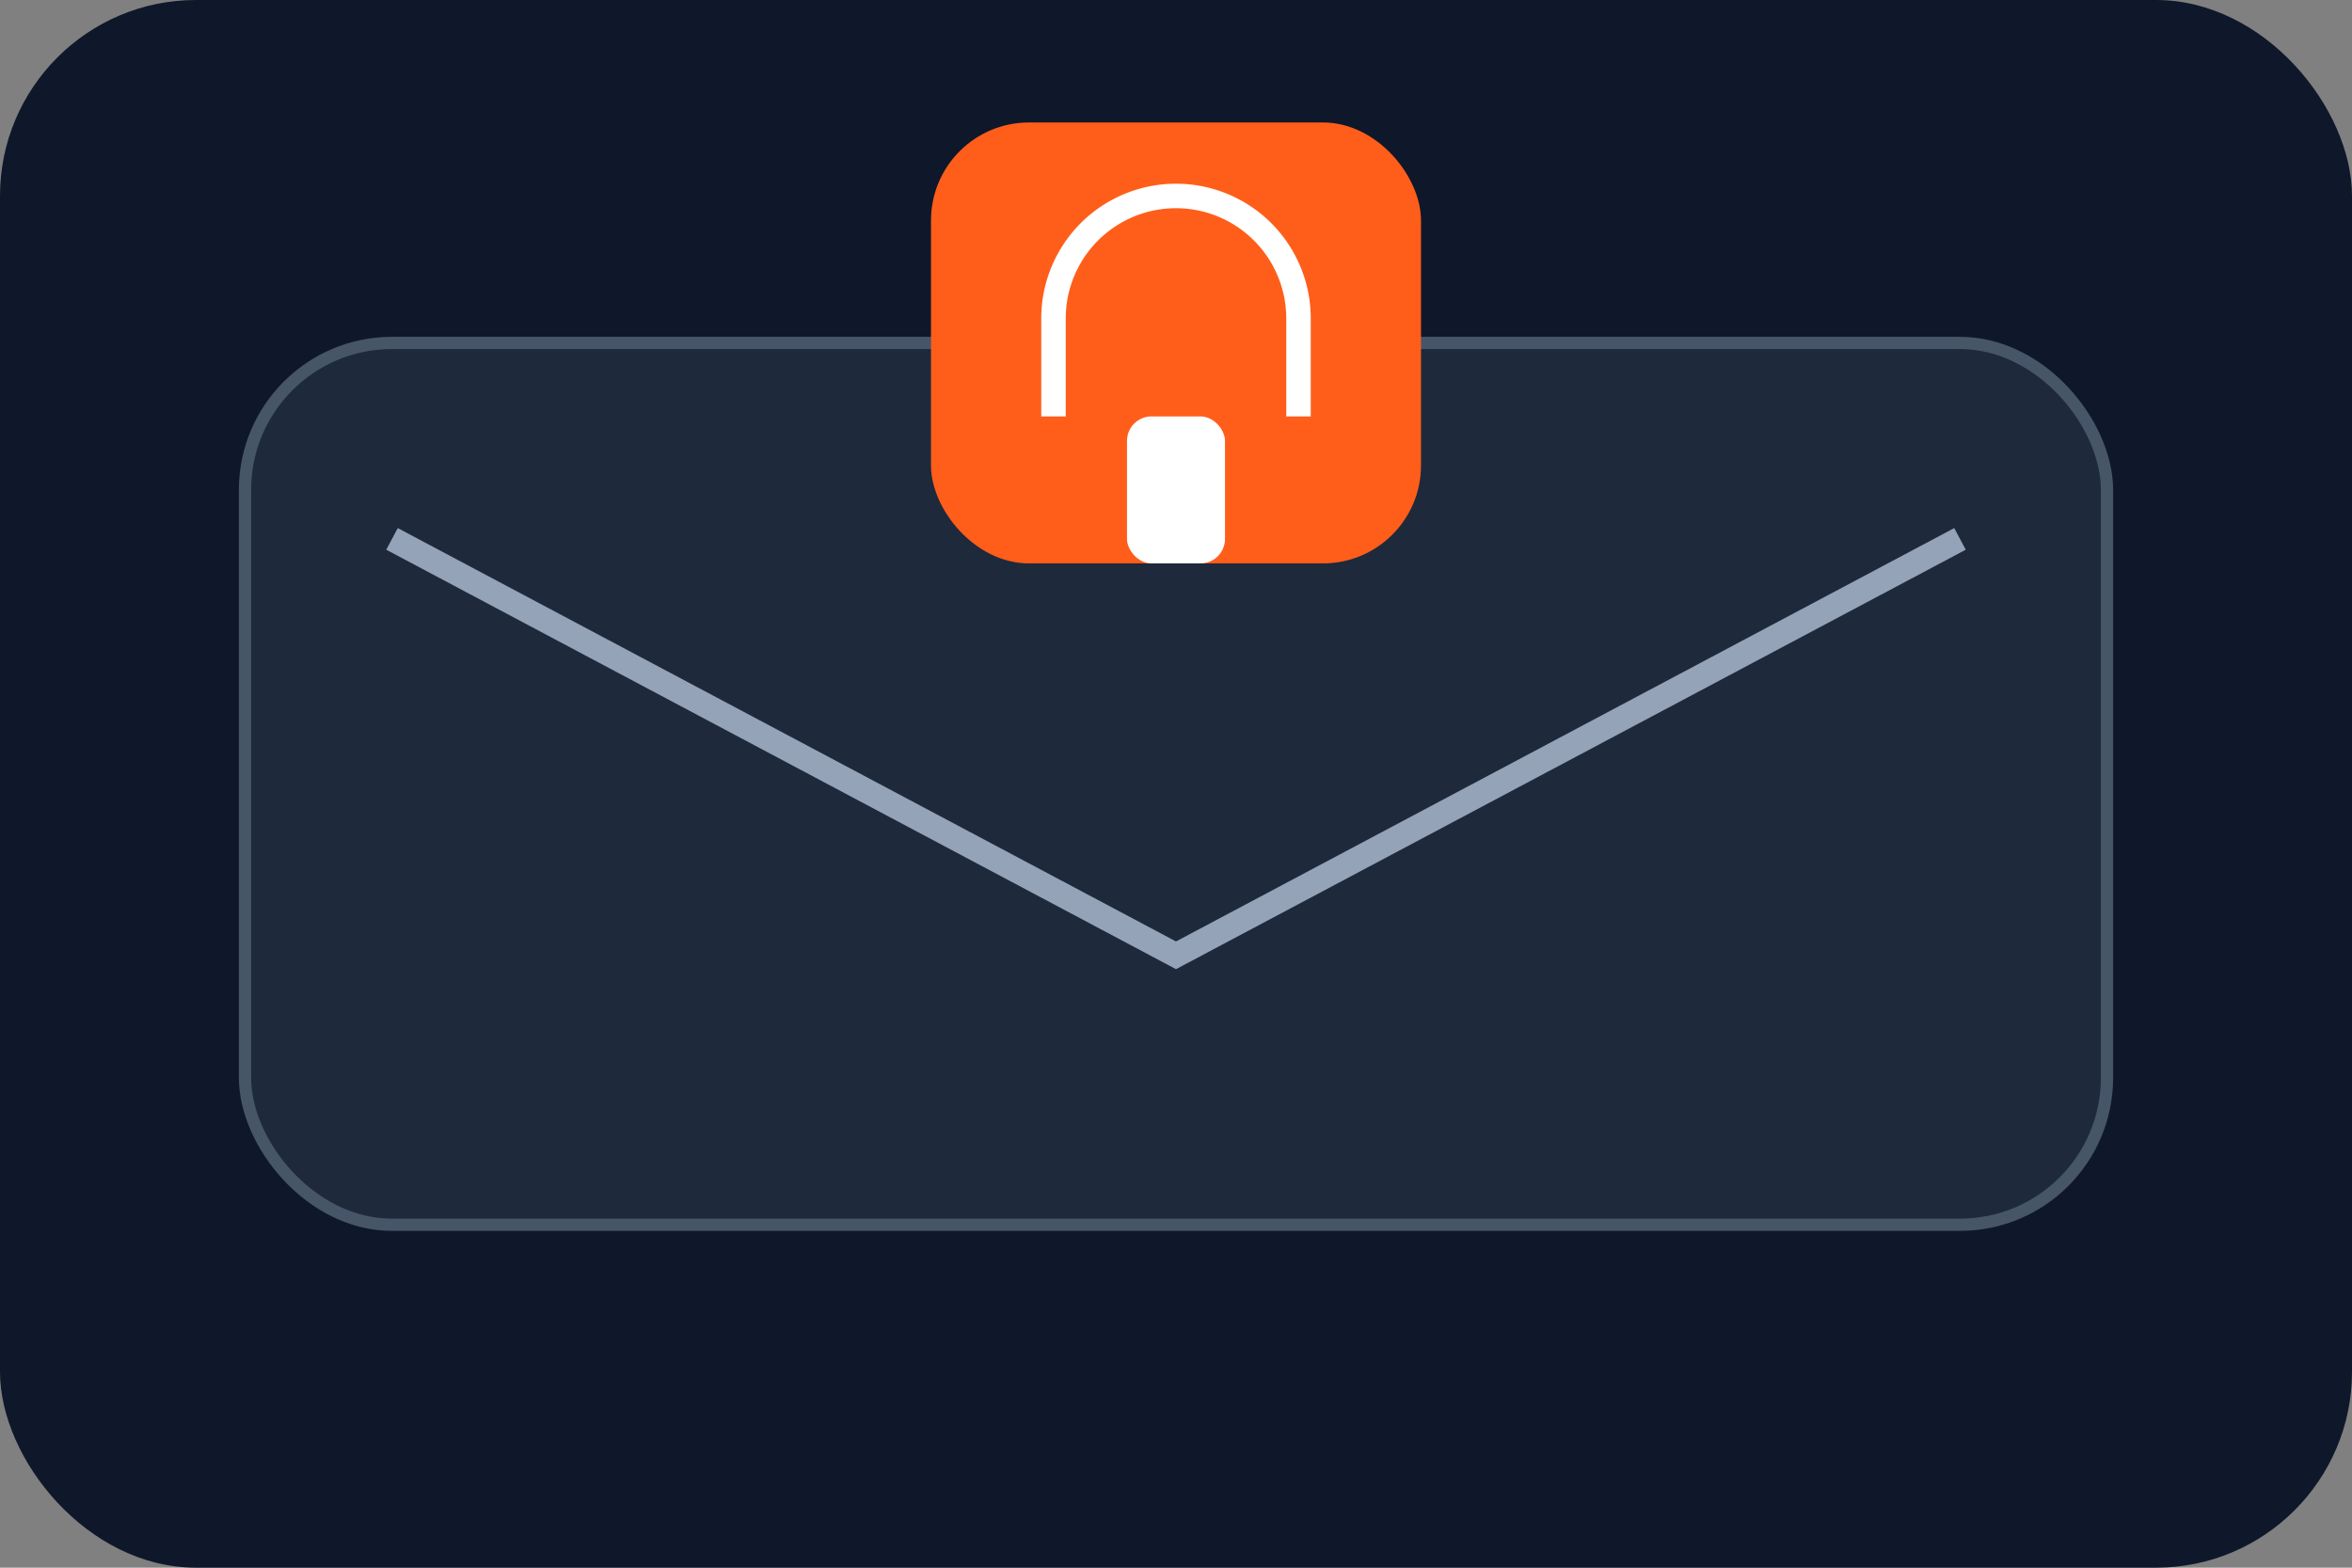
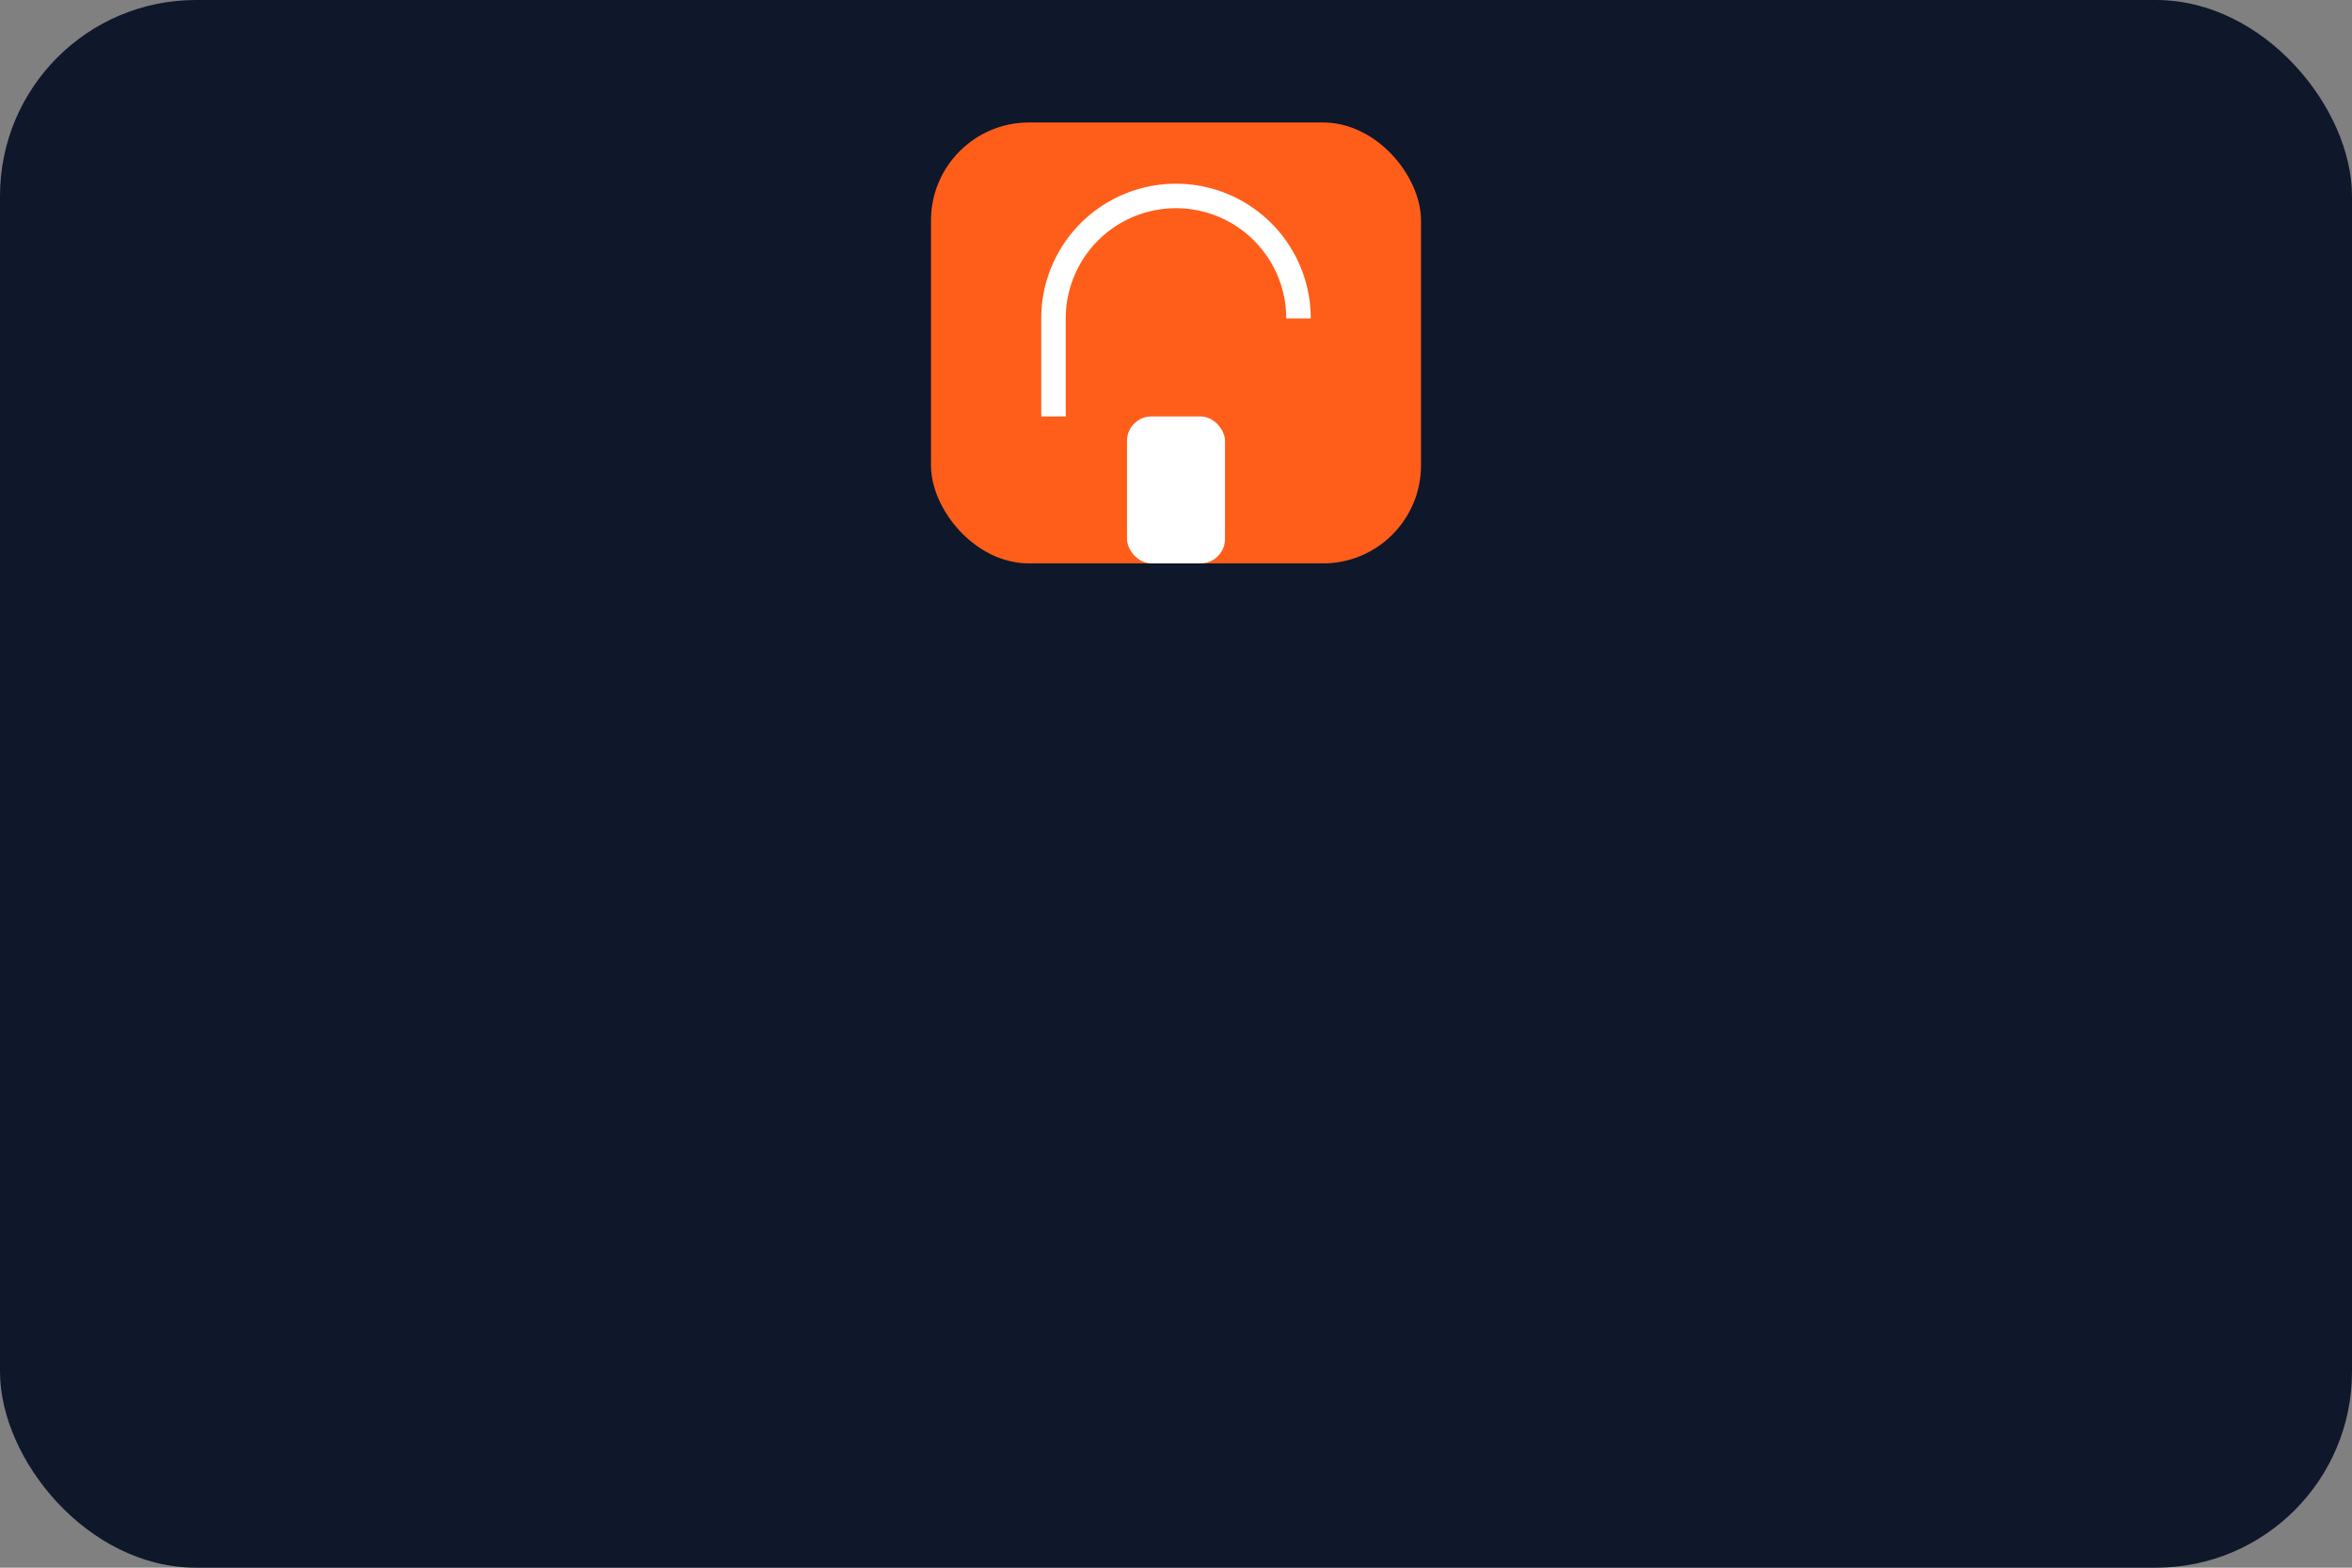
<svg xmlns="http://www.w3.org/2000/svg" width="192" height="128" viewBox="0 0 192 128" fill="none">
  <rect x="0" y="0" width="192" height="128" fill="#808080" stroke="none" />
  <rect width="192" height="128" rx="16" fill="#0F172A" />
-   <rect x="20" y="28" width="152" height="72" rx="12" fill="#1E293B" stroke="#475569" />
-   <path d="M32 44l64 34 64-34" stroke="#94A3B8" stroke-width="2" fill="none" />
  <rect x="76" y="10" width="40" height="36" rx="8" fill="#FF5E1A" />
-   <path d="M86 34v-8a10 10 0 1 1 20 0v8" stroke="#fff" stroke-width="2" />
+   <path d="M86 34v-8a10 10 0 1 1 20 0" stroke="#fff" stroke-width="2" />
  <rect x="92" y="34" width="8" height="12" rx="2" fill="#fff" />
</svg>